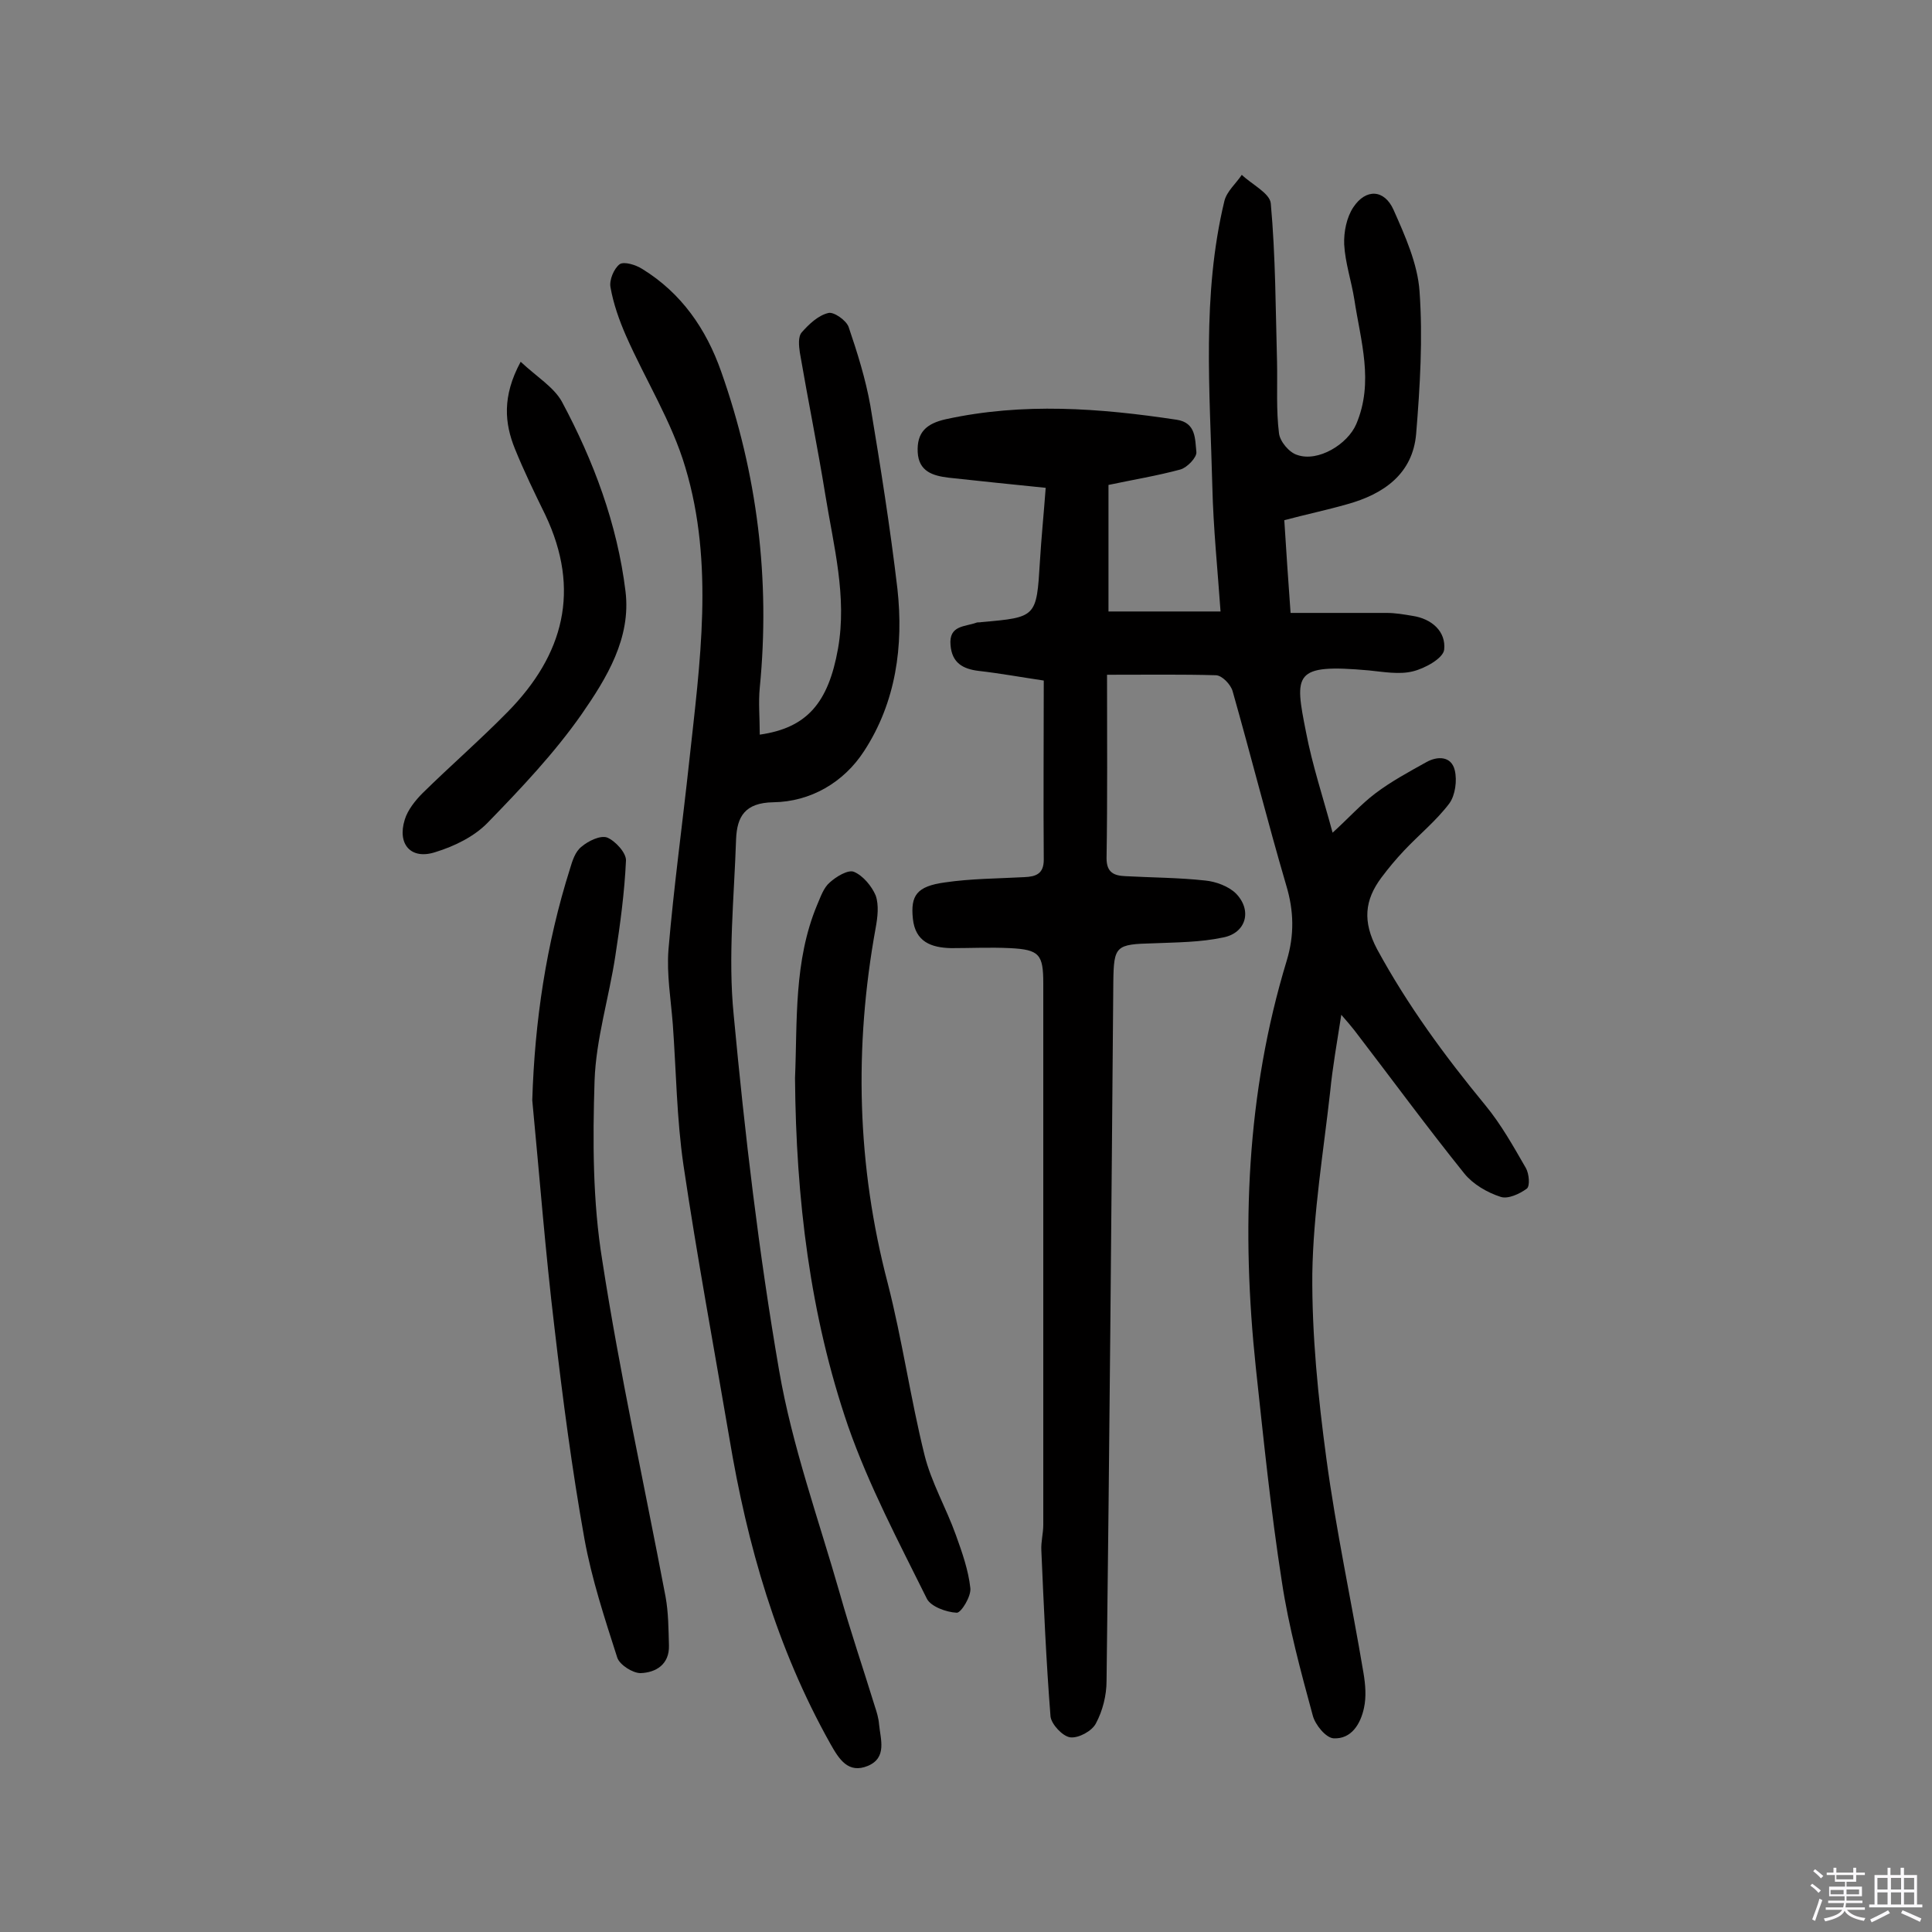
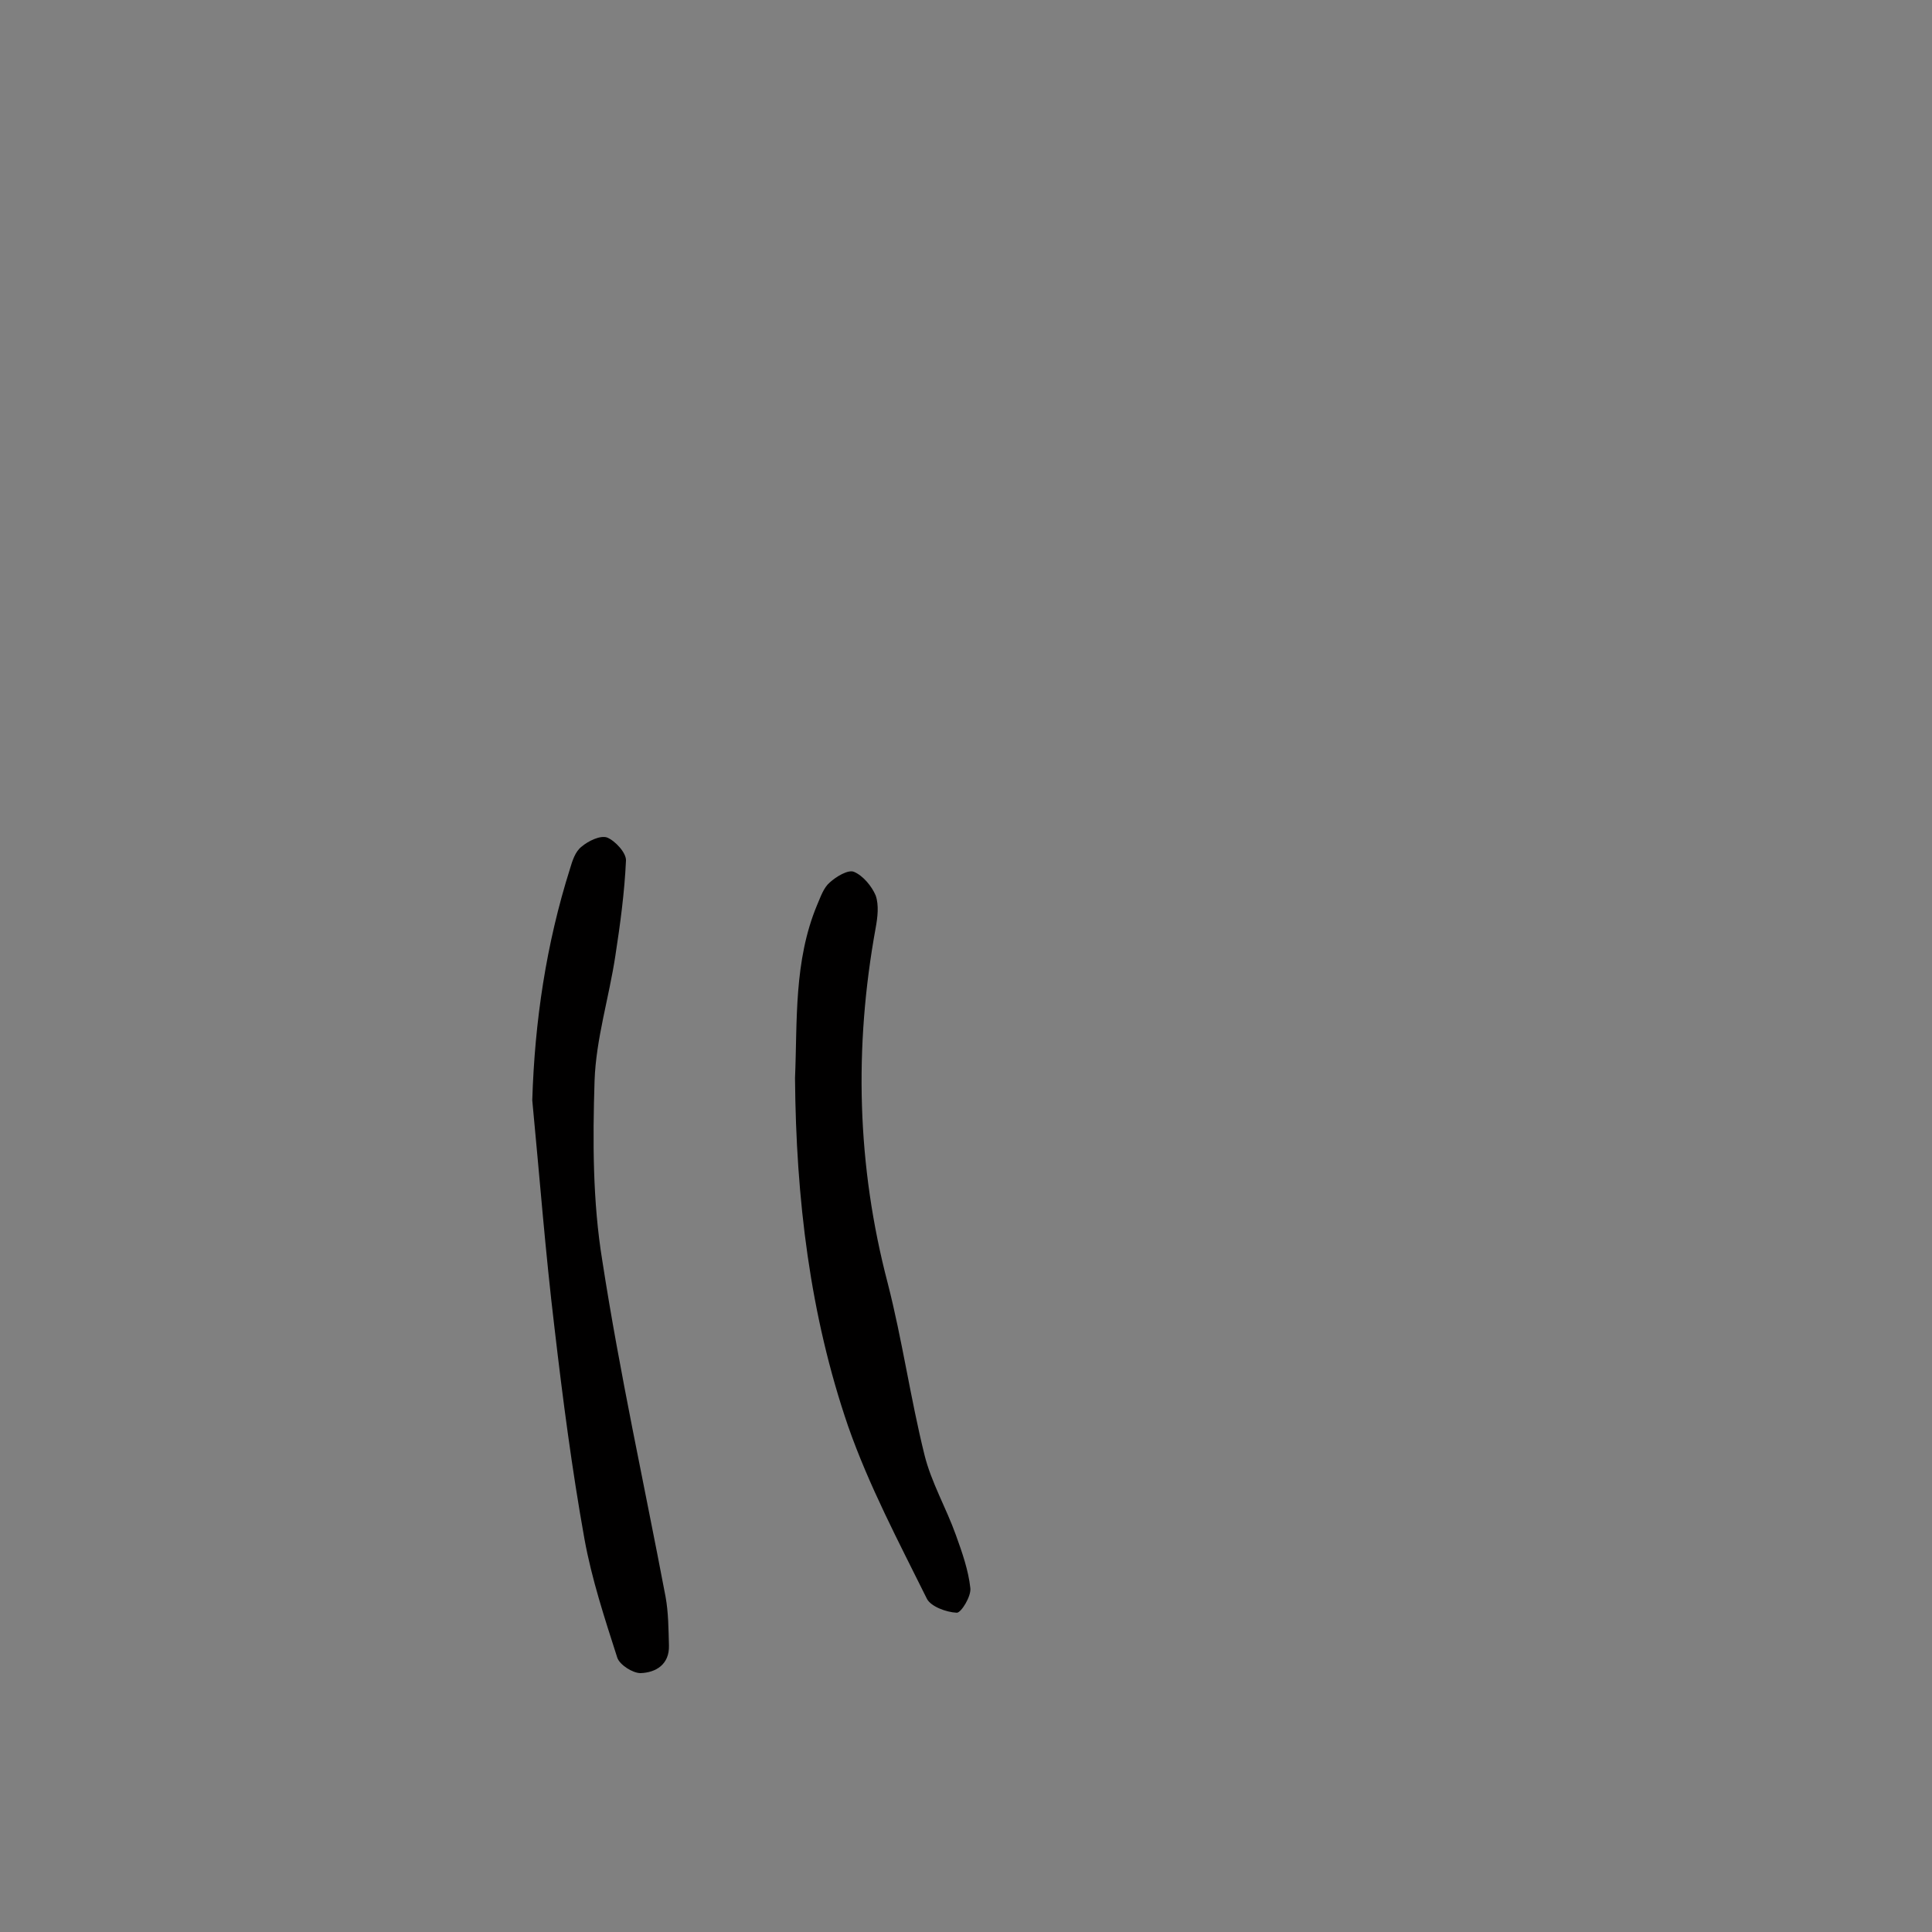
<svg xmlns="http://www.w3.org/2000/svg" enable-background="new 0 0 400 400" viewBox="0 0 400 400">
  <rect x="0" y="0" width="400" height="400" fill="#808080" stroke="none" />
-   <path d="m374.8 390.4.4-.4c.7.5 1.3 1 1.8 1.4l-.5.5c-.5-.6-1.1-1.1-1.7-1.5zm1 7.3-.6-.3c.5-1.4 1.1-2.8 1.5-4.3.2.1.4.2.6.3-.5 1.3-1 2.8-1.5 4.3zm-.4-10.3.4-.4c.4.3 1 .8 1.7 1.4l-.5.5c-.4-.5-1-1-1.6-1.5zm2.5.3h1.7v-1h.6v1h3.5v-1h.6v1h1.8v.5h-1.8v1.4h-2v1h3.2v2h-3.2v.9h3.3v.5h-3.4c0 .3-.1.6-.1.9h4v.5h-3.7c.7.9 1.9 1.5 3.8 1.7-.1.2-.2.4-.3.6-2.1-.4-3.5-1.1-4-2.1-.4 1-1.8 1.7-4 2.2-.1-.2-.2-.4-.3-.6 2.1-.4 3.4-1 3.8-1.8h-3.4v-.5h3.6c.1-.3.1-.6.2-.9h-3.3v-.5h3.4c0-.3 0-.6 0-.9h-3.2v-2h3.3v-1h-2.1v-1.4h-1.7v-.5zm1.1 3.5v1h2.7c0-.3 0-.4 0-.4 0-.1 0-.2 0-.2 0-.1 0-.2 0-.3h-2.7zm1.2-3v.9h3.5v-.9zm4.7 3h-2.6v.6.4h2.6z" fill="#fbfafc" />
-   <path d="m393.6 386.7h.6v1.5h2.7v6.1h1.1v.6h-11v-.6h1.1v-6.1h2.7v-1.5h.6v1.5h2.1v-1.5zm-2.7 8.8.4.6c-1.2.6-2.5 1.3-3.8 1.9-.1-.2-.2-.4-.3-.6 1.2-.6 2.5-1.2 3.7-1.9zm-2.2-6.7v2.4h2.1v-2.4zm0 3v2.5h2.1v-2.5zm2.8-3v2.4h2.1v-2.4zm0 3v2.5h2.1v-2.5zm6 6.1c-1.4-.7-2.7-1.3-3.9-1.8l.3-.6c1.5.6 2.7 1.2 3.9 1.7zm-1.2-9.1h-2.1v2.4h2.1zm-2.1 3v2.5h2.1v-2.5z" fill="#fbfafc" />
  <g fill="#010000">
-     <path d="m229.2 139.7c0 13.1.1 25.5-.1 38 0 3 1.6 3.6 3.9 3.7 5.5.3 11 .3 16.5.9 2.2.2 4.9 1.2 6.4 2.7 3.4 3.5 2.1 8.2-2.7 9.1-4.7 1-9.6 1-14.4 1.2-7.8.2-8.2.5-8.3 8-.4 48.2-.8 96.5-1.4 144.7 0 3-.8 6.2-2.2 8.8-.8 1.6-3.6 3.1-5.3 2.9-1.6-.2-3.9-2.7-4.1-4.3-.9-11.4-1.4-22.9-1.9-34.4-.1-1.8.4-3.5.4-5.3 0-37.4 0-74.7 0-112.1 0-6-.8-7-6.9-7.3-4.1-.2-8.1 0-12.2 0-4.1-.1-7.4-1.3-7.9-6.1s.8-6.7 6.6-7.5c5.4-.8 11-.8 16.5-1.1 2.4-.1 4-.7 4-3.6-.1-12.2 0-24.3 0-37.1-4.7-.7-9.1-1.5-13.5-2-3.3-.4-5.5-1.7-5.8-5.3-.4-4.2 3-3.8 5.4-4.7.3-.1.6 0 1-.1 11.4-1 11.4-1 12.1-12.5.3-5 .8-9.9 1.2-15.3-7-.7-13.6-1.4-20.1-2.1-3.3-.4-6.2-1.3-6.4-5.3-.2-4.1 1.8-5.9 5.8-6.8 16-3.5 31.9-2.3 47.8.1 4.1.6 3.8 4.1 4.1 6.7.1 1.1-1.9 3.2-3.3 3.6-4.8 1.3-9.7 2.1-14.9 3.2v26.2h23.2c-.6-8.6-1.5-17.3-1.7-25.9-.5-19.8-2.2-39.6 2.5-59.1.5-2 2.4-3.6 3.6-5.4 2.1 2 5.8 3.8 6 5.9 1 11 1 22 1.3 33 .1 4.9-.2 9.8.4 14.6.2 1.7 2.1 4 3.8 4.5 4.3 1.5 10.4-2.2 12.2-6.4 3.7-8.7.9-17.2-.4-25.8-.6-3.8-1.9-7.6-2.1-11.4-.1-2.6.5-5.6 1.9-7.7 2.6-3.9 6.4-3.7 8.3.5 2.4 5.4 5 11.2 5.4 16.9.7 9.8.1 19.7-.7 29.5-.7 8.3-6.7 12.5-14.3 14.6-4.2 1.2-8.5 2.1-13 3.3.4 6.2.8 12.5 1.3 19.2h19.9c1.8 0 3.5.3 5.3.6 4.1.6 7 3.3 6.6 7-.2 1.8-4 3.9-6.5 4.5-2.8.7-6.1.1-9.1-.2-15.7-1.4-15.4.7-13 12.8 1.3 6.8 3.5 13.4 5.5 20.8 3.4-3.1 5.9-5.9 8.8-8.1 3.3-2.5 7-4.5 10.6-6.5 2.3-1.3 5.2-1.3 5.9 1.7.5 2.1.1 5.1-1.1 6.8-2.7 3.6-6.3 6.5-9.4 9.8-1.7 1.8-3.2 3.6-4.7 5.6-3.5 4.7-3.9 9.1-.9 14.8 6.3 11.6 14 22.1 22.4 32.3 3.3 4 5.8 8.5 8.4 13 .7 1.2.9 3.8.2 4.3-1.5 1.1-3.9 2.2-5.4 1.7-2.8-.9-5.7-2.6-7.5-4.8-7.8-9.7-15.2-19.8-22.8-29.7-.7-.9-1.4-1.7-2.7-3.2-.9 5.8-1.8 10.8-2.3 15.9-1.4 12.5-3.5 25.1-3.7 37.7-.1 12.7 1.2 25.6 2.9 38.2 2 14.9 5.2 29.6 7.7 44.5.4 2.4.6 4.9.1 7.2-.7 3.3-2.6 6.5-6.3 6.3-1.6-.1-3.8-2.8-4.3-4.7-2.5-9.2-5-18.4-6.4-27.7-2.3-14.7-3.8-29.6-5.4-44.4-3-28.4-2-56.6 6.4-84.2 1.6-5.3 1.5-10.3-.1-15.6-3.9-13.3-7.3-26.8-11.1-40.2-.4-1.4-2.2-3.3-3.5-3.3-6.9-.2-13.8-.1-22.5-.1z" />
-     <path d="m157.3 152.1c9.8-1.4 14.2-6.6 16.2-17.8 1.9-10.8-.9-21.2-2.6-31.7-1.6-9.9-3.6-19.7-5.3-29.6-.2-1.4-.4-3.3.4-4.2 1.5-1.7 3.4-3.5 5.5-4 1.1-.3 3.7 1.5 4.2 2.9 1.8 5.3 3.5 10.7 4.5 16.3 2.1 12.6 4.1 25.2 5.6 37.9 1.3 11.8-.3 23.5-6.9 33.6-4.2 6.5-11.1 10.5-18.8 10.6-5.9.1-7.5 3-7.7 7.6-.4 12.1-1.7 24.4-.5 36.4 2.3 24.6 5.2 49.3 9.4 73.6 2.7 15.7 8.2 30.9 12.6 46.3 2.2 7.8 4.8 15.4 7.2 23.2.4 1.2.8 2.5.9 3.8.3 3.1 1.7 6.9-2.3 8.6-4.1 1.7-6-1.4-7.8-4.6-11.1-19.8-17.2-41.1-20.9-63.3-3.2-18.8-6.7-37.6-9.5-56.5-1.4-9.6-1.5-19.4-2.2-29.1-.4-5.2-1.3-10.4-.9-15.5 1.1-13 2.9-26 4.3-39 2.2-20.3 5.2-40.8-.8-60.8-2.8-9.5-8.3-18.2-12.3-27.3-1.4-3.2-2.6-6.6-3.2-10-.3-1.5.7-3.9 1.9-4.8.9-.6 3.3.1 4.7 1 8.1 5 13.2 12.4 16.3 21.2 7.5 21.2 10.2 43.1 8 65.5-.3 3 0 6.2 0 9.7z" />
    <path d="m110.2 227.8c.5-16.4 2.9-32.4 7.8-47.9.5-1.7 1.1-3.6 2.4-4.6 1.4-1.2 3.9-2.4 5.3-1.9 1.7.7 4 3.2 3.9 4.8-.3 6.6-1.2 13.2-2.2 19.7-1.3 8.6-4 17.2-4.3 25.8-.4 12.4-.4 25.1 1.6 37.3 3.6 23.3 8.7 46.4 13.1 69.6.6 3.3.6 6.7.7 10.1.1 3.9-2.7 5.6-5.9 5.7-1.6 0-4.3-1.7-4.8-3.2-2.6-8.1-5.3-16.3-6.8-24.6-2.6-14.5-4.5-29.1-6.2-43.7-1.9-15.8-3.1-31.5-4.6-47.1z" />
    <path d="m164.6 223.2c.5-11.7-.3-24.2 4.6-35.9.7-1.6 1.3-3.5 2.6-4.6 1.3-1.2 3.8-2.7 5-2.2 1.9.8 3.7 3 4.5 4.9.7 2 .4 4.5 0 6.7-4.5 24.7-3.9 49.2 2.5 73.6 3 11.7 4.7 23.8 7.6 35.5 1.4 5.7 4.5 11 6.5 16.6 1.3 3.6 2.6 7.3 3 11 .2 1.7-1.9 5.1-2.8 5.1-2.2-.1-5.4-1.3-6.2-2.9-5.8-11.7-12-23.4-16.3-35.7-7.9-23-10.8-47.1-11-72.1z" />
-     <path d="m107.8 74.9c3.3 3.1 6.8 5.2 8.5 8.2 6.6 12.3 11.5 25.4 13.2 39.3 1.2 9.7-3.9 18-9.1 25.5-5.6 8-12.5 15.3-19.4 22.4-2.8 2.9-6.9 4.9-10.8 6.1-5.1 1.7-8-1.6-6.4-6.7.6-2 2.2-4 3.7-5.5 5.8-5.7 11.9-11 17.6-16.8 11.6-11.8 15.2-25.2 7.8-40.8-2.2-4.5-4.4-9-6.3-13.7-2.1-5.2-2.7-10.8 1.2-18z" />
  </g>
</svg>